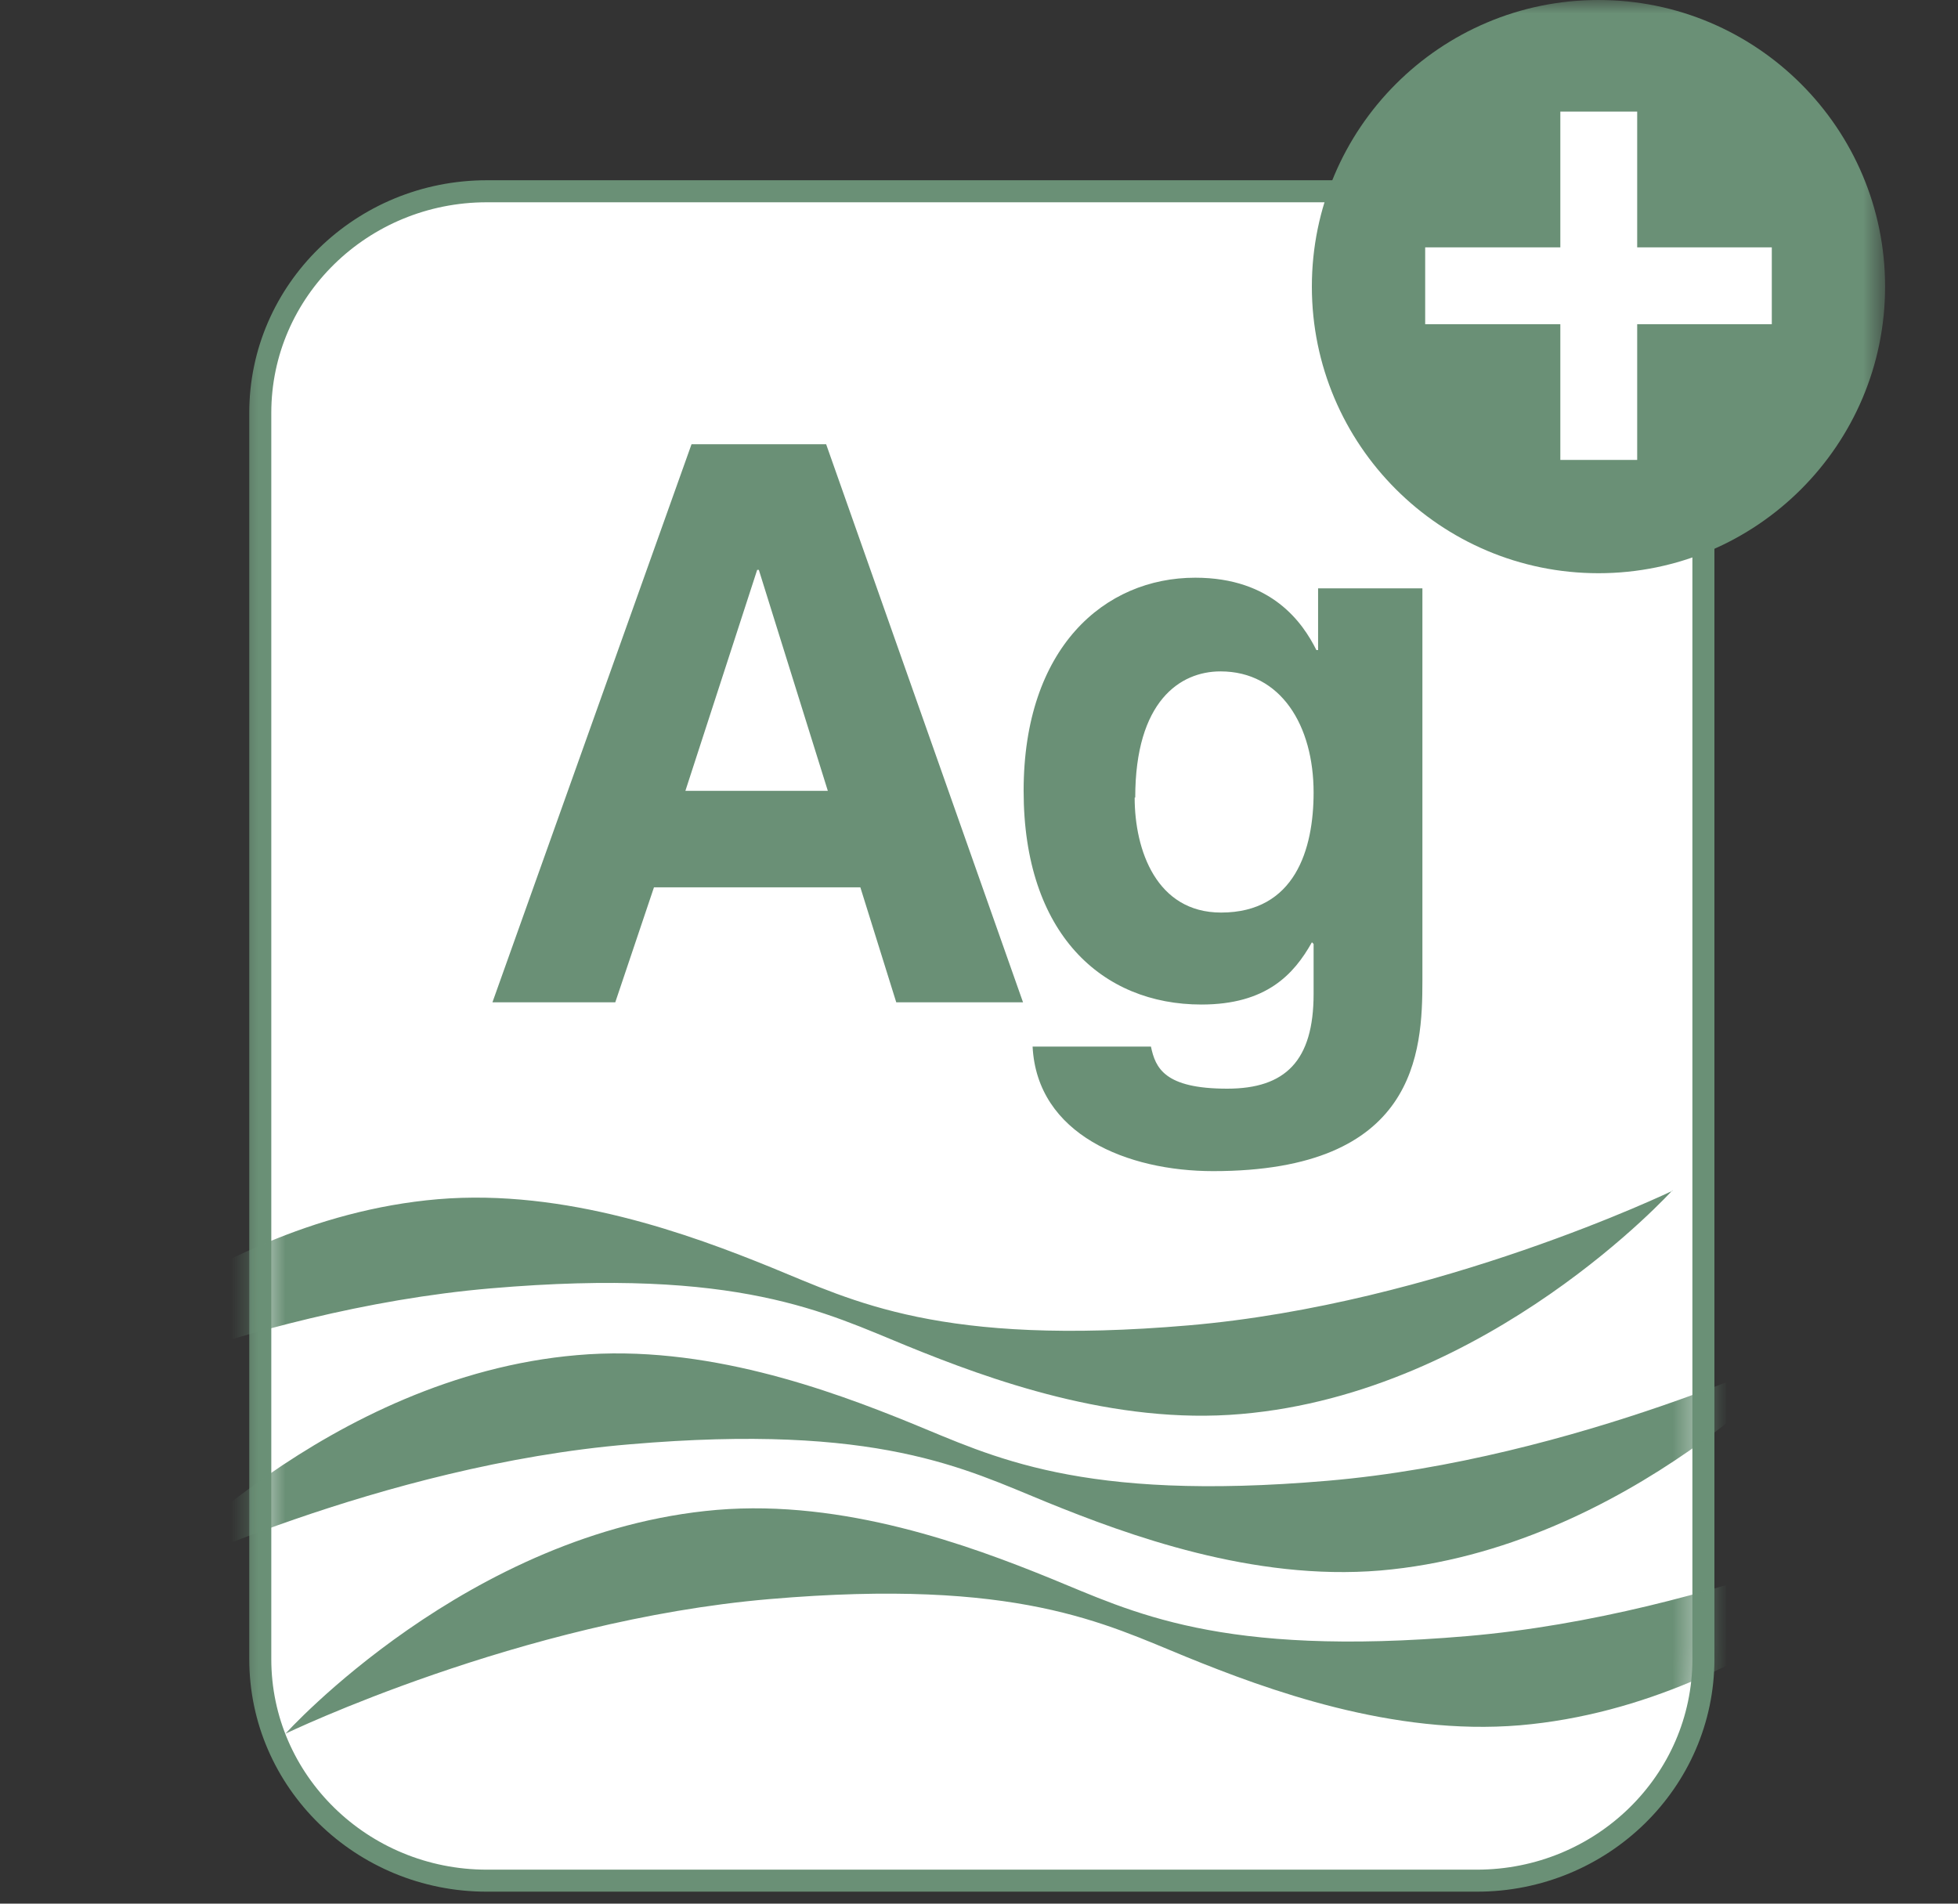
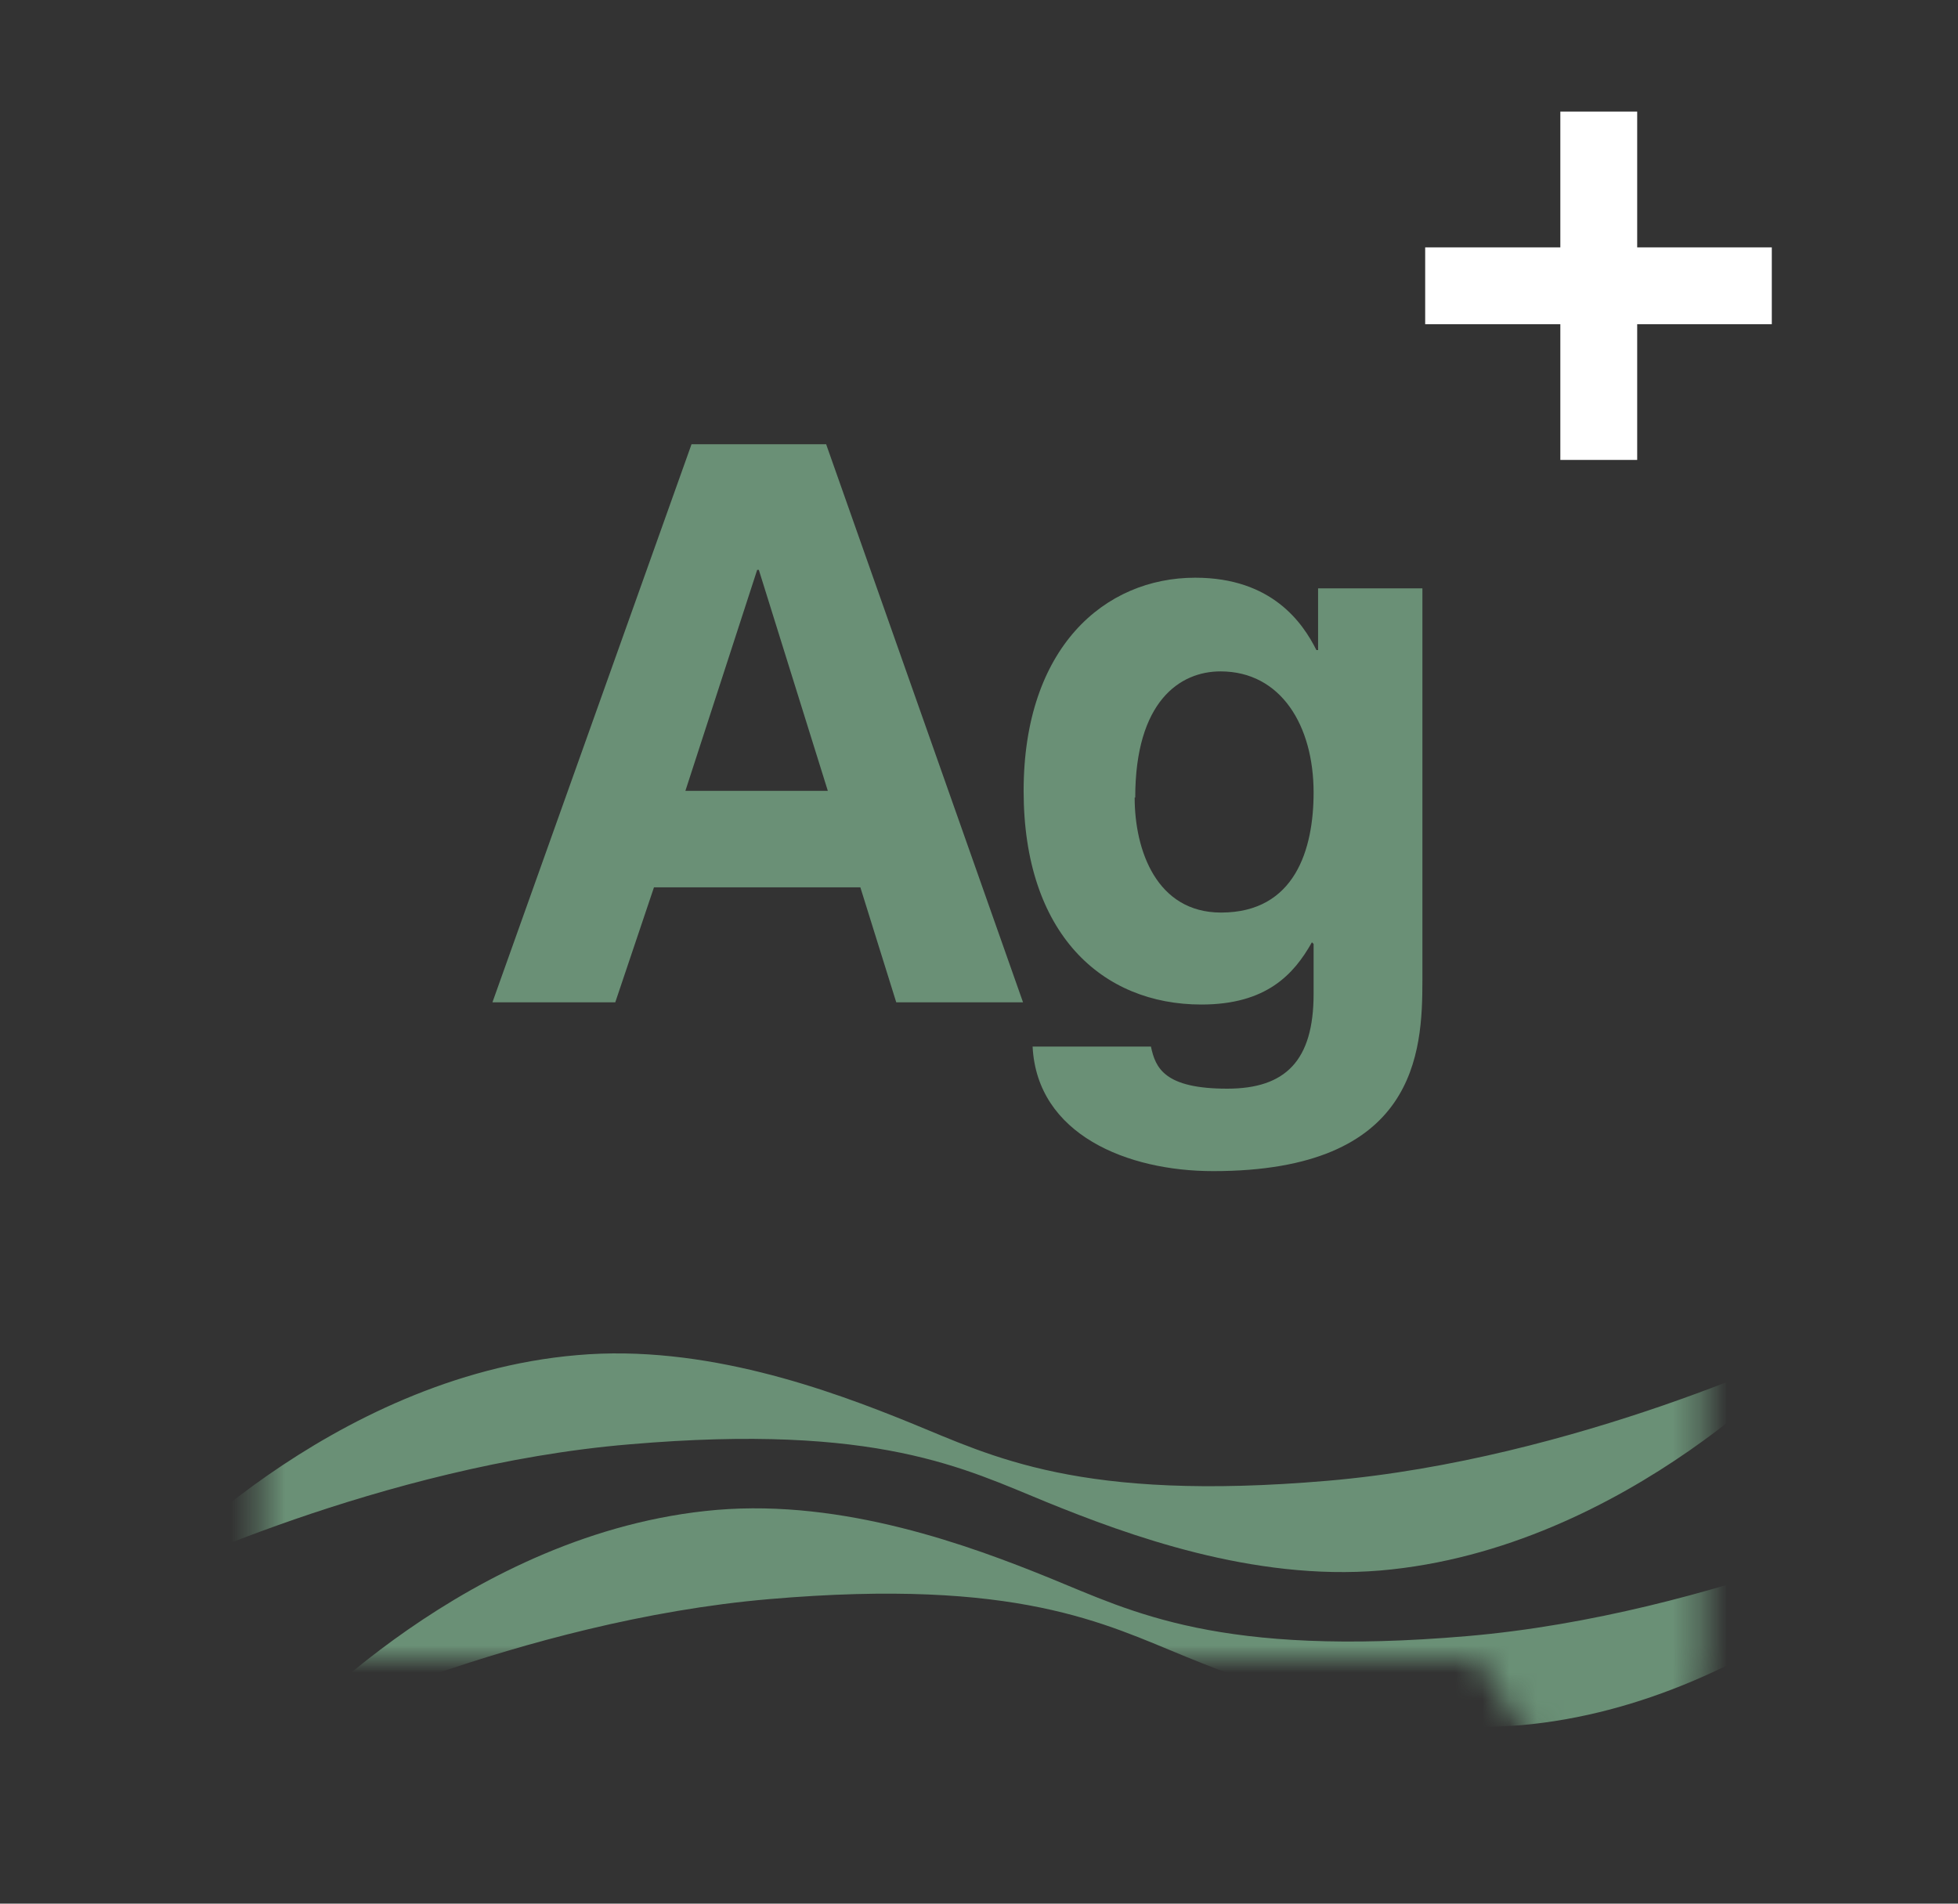
<svg xmlns="http://www.w3.org/2000/svg" width="72" height="70" viewBox="0 0 72 70" fill="none">
  <rect x="0" y="0" width="72" height="70" fill="#333333" stroke="none" />
  <mask id="mask0_1_1264" style="mask-type:luminance" maskUnits="userSpaceOnUse" x="8" y="0" width="62" height="70">
-     <path d="M9.467 0C9.137 0.247 8.827 0.516 8.518 0.804V69.216C8.827 69.484 9.137 69.752 9.446 70H68.371C68.701 69.752 69.01 69.484 69.299 69.216V0.804C68.989 0.516 68.68 0.268 68.35 0H9.467Z" fill="white" />
-   </mask>
+     </mask>
  <g mask="url(#mask0_1_1264)">
    <path d="M62.638 61.008C62.638 65.504 58.905 69.155 54.305 69.155H17.903C13.304 69.155 9.571 65.504 9.571 61.008V15.18C9.571 10.684 13.304 7.033 17.903 7.033H54.305C58.905 7.033 62.638 10.684 62.638 15.18V61.008Z" fill="white" />
    <path d="M62.638 61.008C62.638 65.504 58.905 69.155 54.305 69.155H17.903C13.304 69.155 9.571 65.504 9.571 61.008V15.18C9.571 10.684 13.304 7.033 17.903 7.033H54.305C58.905 7.033 62.638 10.684 62.638 15.18V61.008Z" stroke="#6A9076" stroke-width="0.81" stroke-miterlimit="1" stroke-linecap="round" />
  </g>
  <mask id="mask1_1_1264" style="mask-type:luminance" maskUnits="userSpaceOnUse" x="9" y="7" width="54" height="63">
-     <path d="M17.901 7.033C13.302 7.033 9.569 10.684 9.569 15.18V61.008C9.569 65.504 13.302 69.155 17.901 69.155H54.303C58.903 69.155 62.615 65.504 62.615 61.008V15.18C62.615 10.684 58.882 7.033 54.303 7.033H17.901Z" fill="white" />
+     <path d="M17.901 7.033C13.302 7.033 9.569 10.684 9.569 15.18V61.008H54.303C58.903 69.155 62.615 65.504 62.615 61.008V15.18C62.615 10.684 58.882 7.033 54.303 7.033H17.901Z" fill="white" />
  </mask>
  <g mask="url(#mask1_1_1264)">
    <path d="M71.731 55.212C71.731 55.212 63.089 59.378 53.952 60.162C44.816 60.946 41.619 59.254 38.628 58.038C35.638 56.821 31.038 55.129 26.357 55.521C17.199 56.305 10.496 63.751 10.496 63.751C10.496 63.751 19.138 59.584 28.295 58.801C37.432 58.017 40.629 59.708 43.62 60.925C46.61 62.142 51.209 63.833 55.891 63.441C65.028 62.657 71.751 55.212 71.751 55.212" fill="#6A9076" />
    <path d="M66.617 49.5C66.617 49.5 57.975 53.666 48.818 54.45C39.681 55.234 36.484 53.542 33.494 52.326C30.503 51.109 25.904 49.417 21.222 49.83C12.065 50.614 5.362 58.059 5.362 58.059C5.362 58.059 14.003 53.872 23.161 53.109C32.297 52.326 35.494 54.017 38.485 55.234C41.475 56.45 46.075 58.142 50.756 57.75C59.914 56.966 66.617 49.521 66.617 49.521" fill="#6A9076" />
-     <path d="M61.502 43.786C61.502 43.786 52.86 47.952 43.702 48.736C34.566 49.52 31.369 47.829 28.378 46.612C25.388 45.395 20.788 43.704 16.107 44.096C6.949 44.879 0.246 52.325 0.246 52.325C0.246 52.325 8.888 48.159 18.045 47.375C27.182 46.591 30.379 48.282 33.37 49.499C36.36 50.716 40.959 52.407 45.641 51.995C54.778 51.211 61.502 43.766 61.502 43.766" fill="#6A9076" />
  </g>
  <mask id="mask2_1_1264" style="mask-type:luminance" maskUnits="userSpaceOnUse" x="8" y="0" width="62" height="70">
    <path d="M9.467 0C9.137 0.247 8.827 0.516 8.518 0.804V69.216C8.827 69.484 9.137 69.752 9.446 70H68.371C68.701 69.752 69.01 69.484 69.299 69.216V0.804C68.989 0.516 68.68 0.268 68.35 0H9.467Z" fill="white" />
  </mask>
  <g mask="url(#mask2_1_1264)">
-     <path d="M69.319 10.539C69.319 16.355 64.596 21.078 58.78 21.078C52.964 21.078 48.24 16.355 48.24 10.539C48.24 4.723 52.964 0 58.78 0C64.596 0 69.319 4.723 69.319 10.539Z" fill="#6A9076" />
    <path d="M57.377 4.104H60.203V9.096H65.153V11.921H60.203V16.912H57.377V11.921H52.407V9.096H57.377V4.104Z" fill="white" />
    <path d="M27.843 20.955H27.904L30.441 29.081H25.203L27.843 20.955ZM24.068 32.628H31.637L32.957 36.856H37.619L30.379 16.335H25.429L18.108 36.856H22.625L24.048 32.628H24.068Z" fill="#6A9076" />
    <path d="M41.745 29.328C41.745 25.781 43.395 24.688 44.88 24.688C47.108 24.688 48.304 26.688 48.304 29.142C48.304 31.226 47.623 33.556 44.901 33.556C42.529 33.556 41.724 31.267 41.724 29.328M48.469 21.656V23.904H48.407C47.912 22.914 46.778 21.243 43.952 21.243C40.611 21.243 37.641 23.821 37.641 29.081C37.641 34.34 40.528 36.938 44.179 36.938C46.571 36.938 47.582 35.825 48.242 34.649L48.304 34.711V36.547C48.304 39.001 47.273 40.032 45.128 40.032C42.818 40.032 42.488 39.269 42.323 38.485H37.971C38.136 41.723 41.456 43.064 44.612 43.064C52.099 43.064 52.305 38.692 52.305 36.052V21.635H48.469V21.656Z" fill="#6A9076" />
  </g>
</svg>